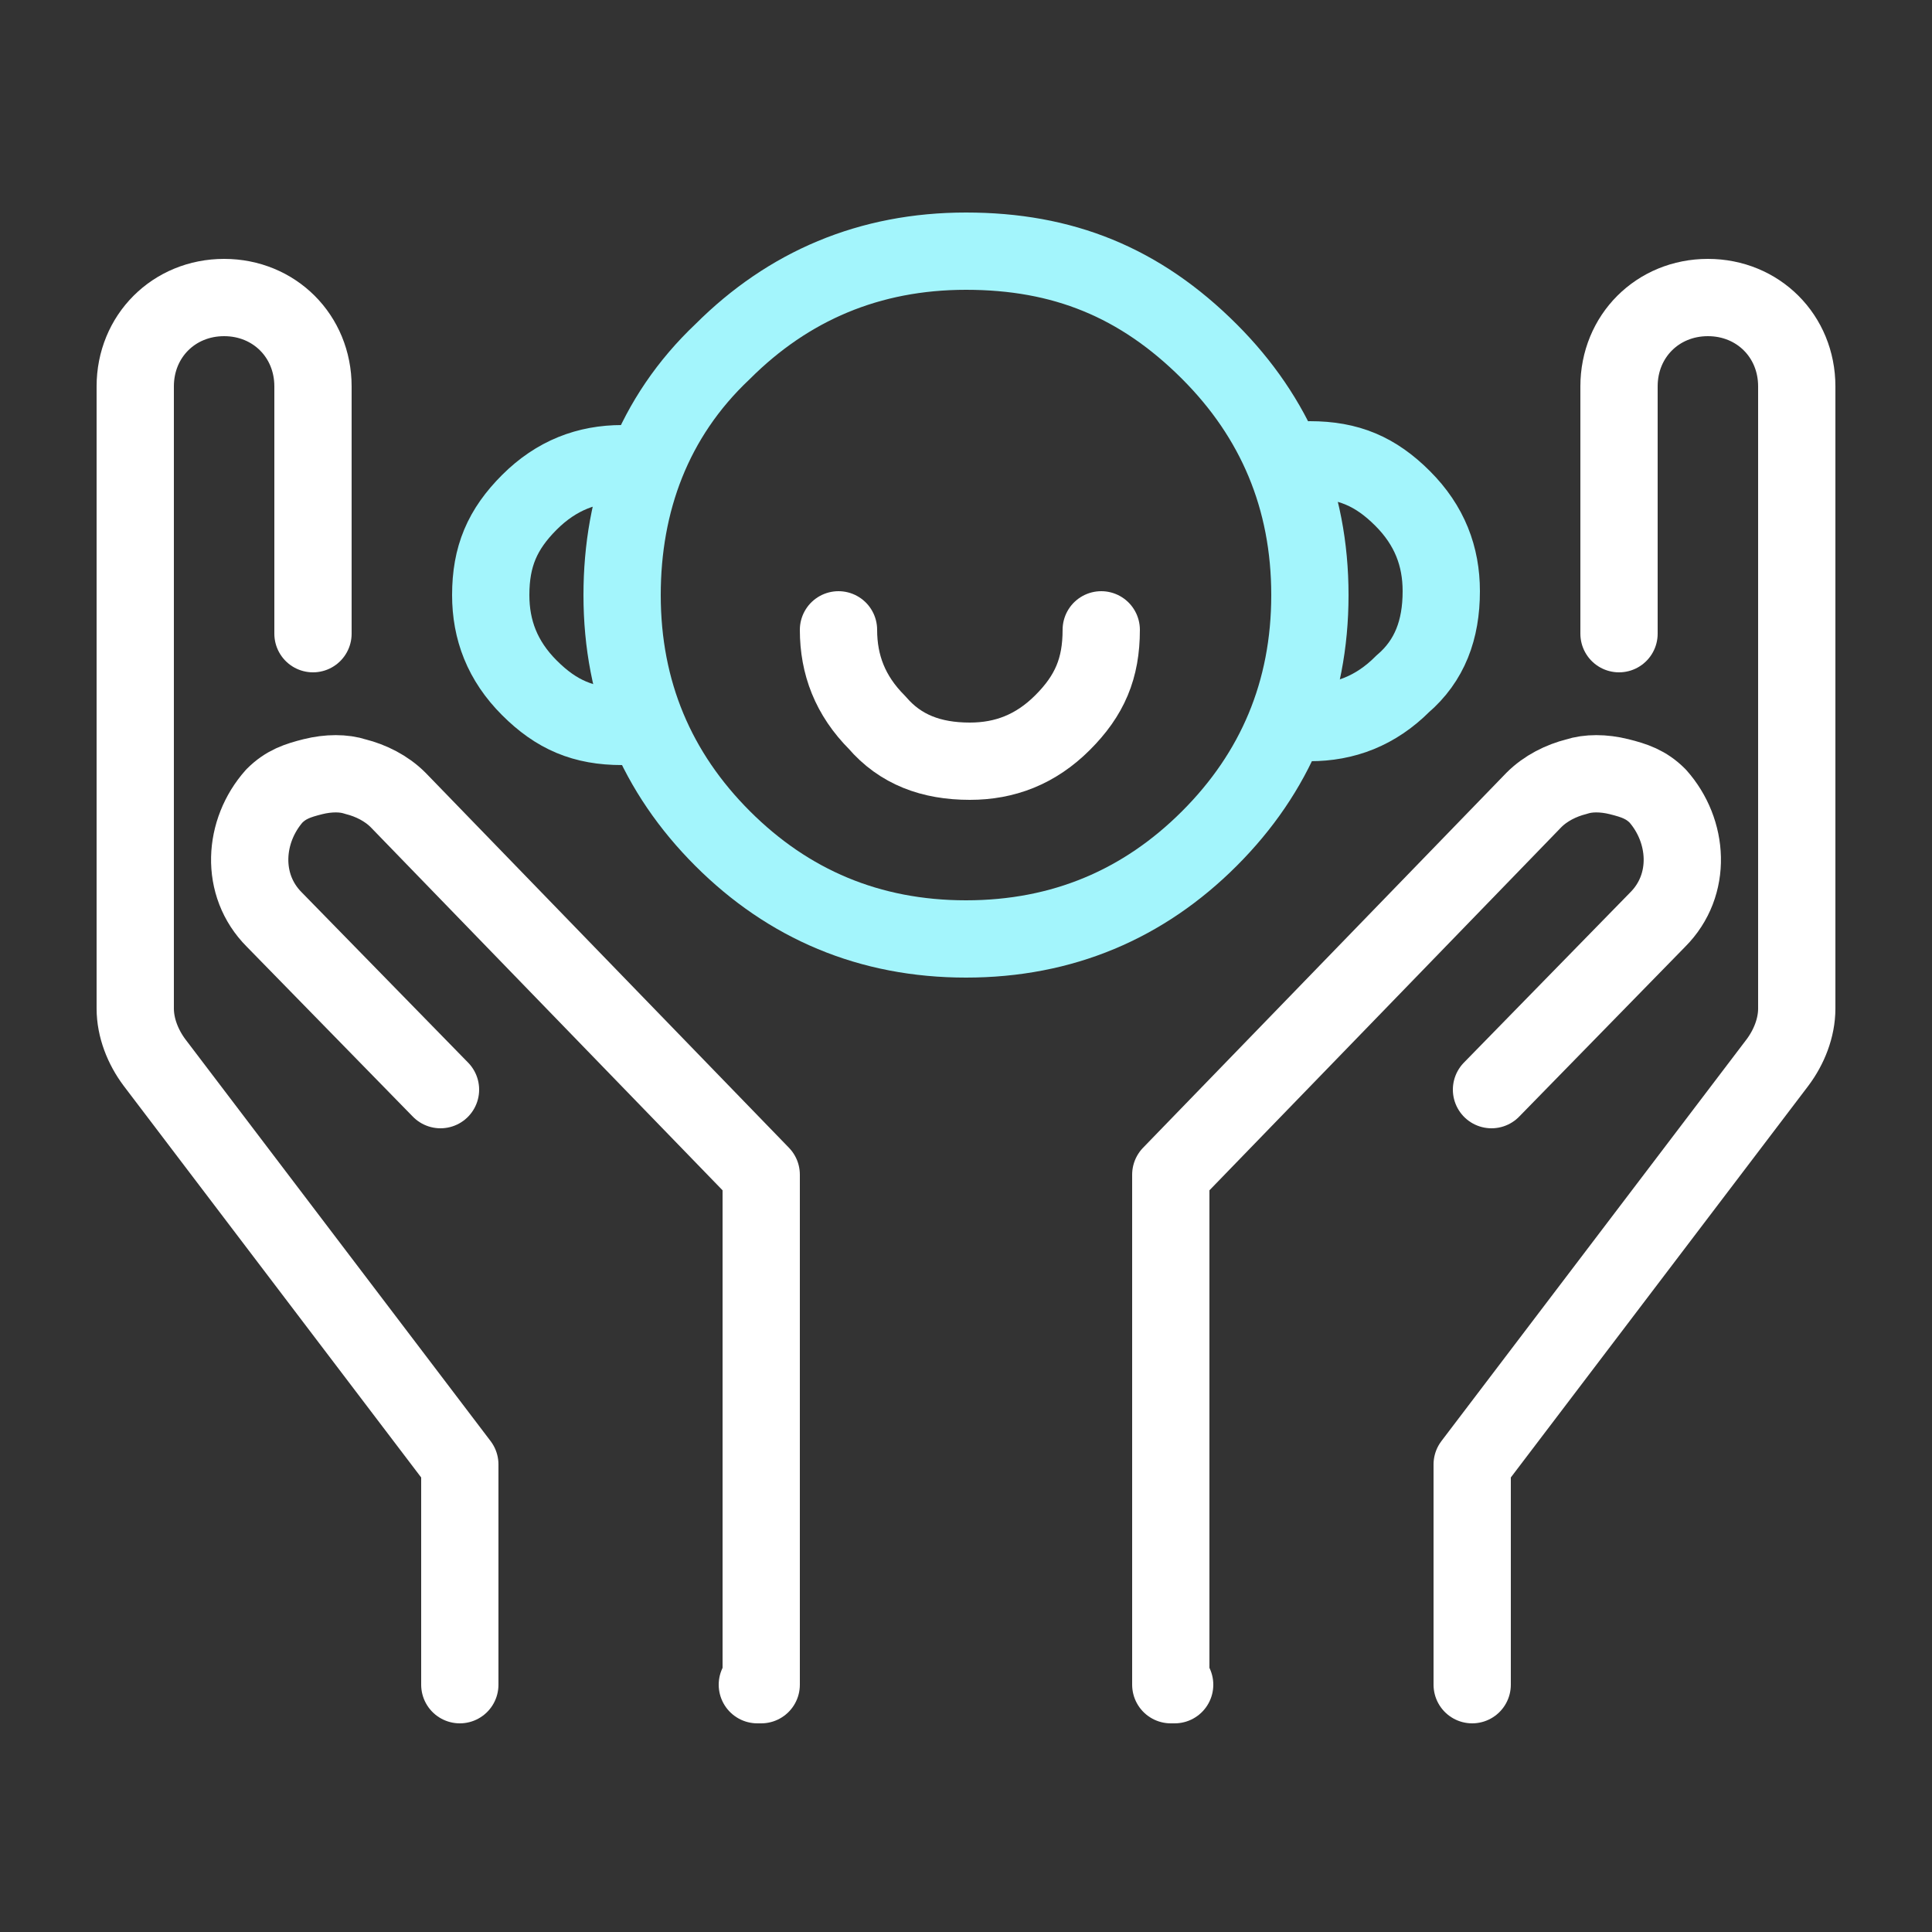
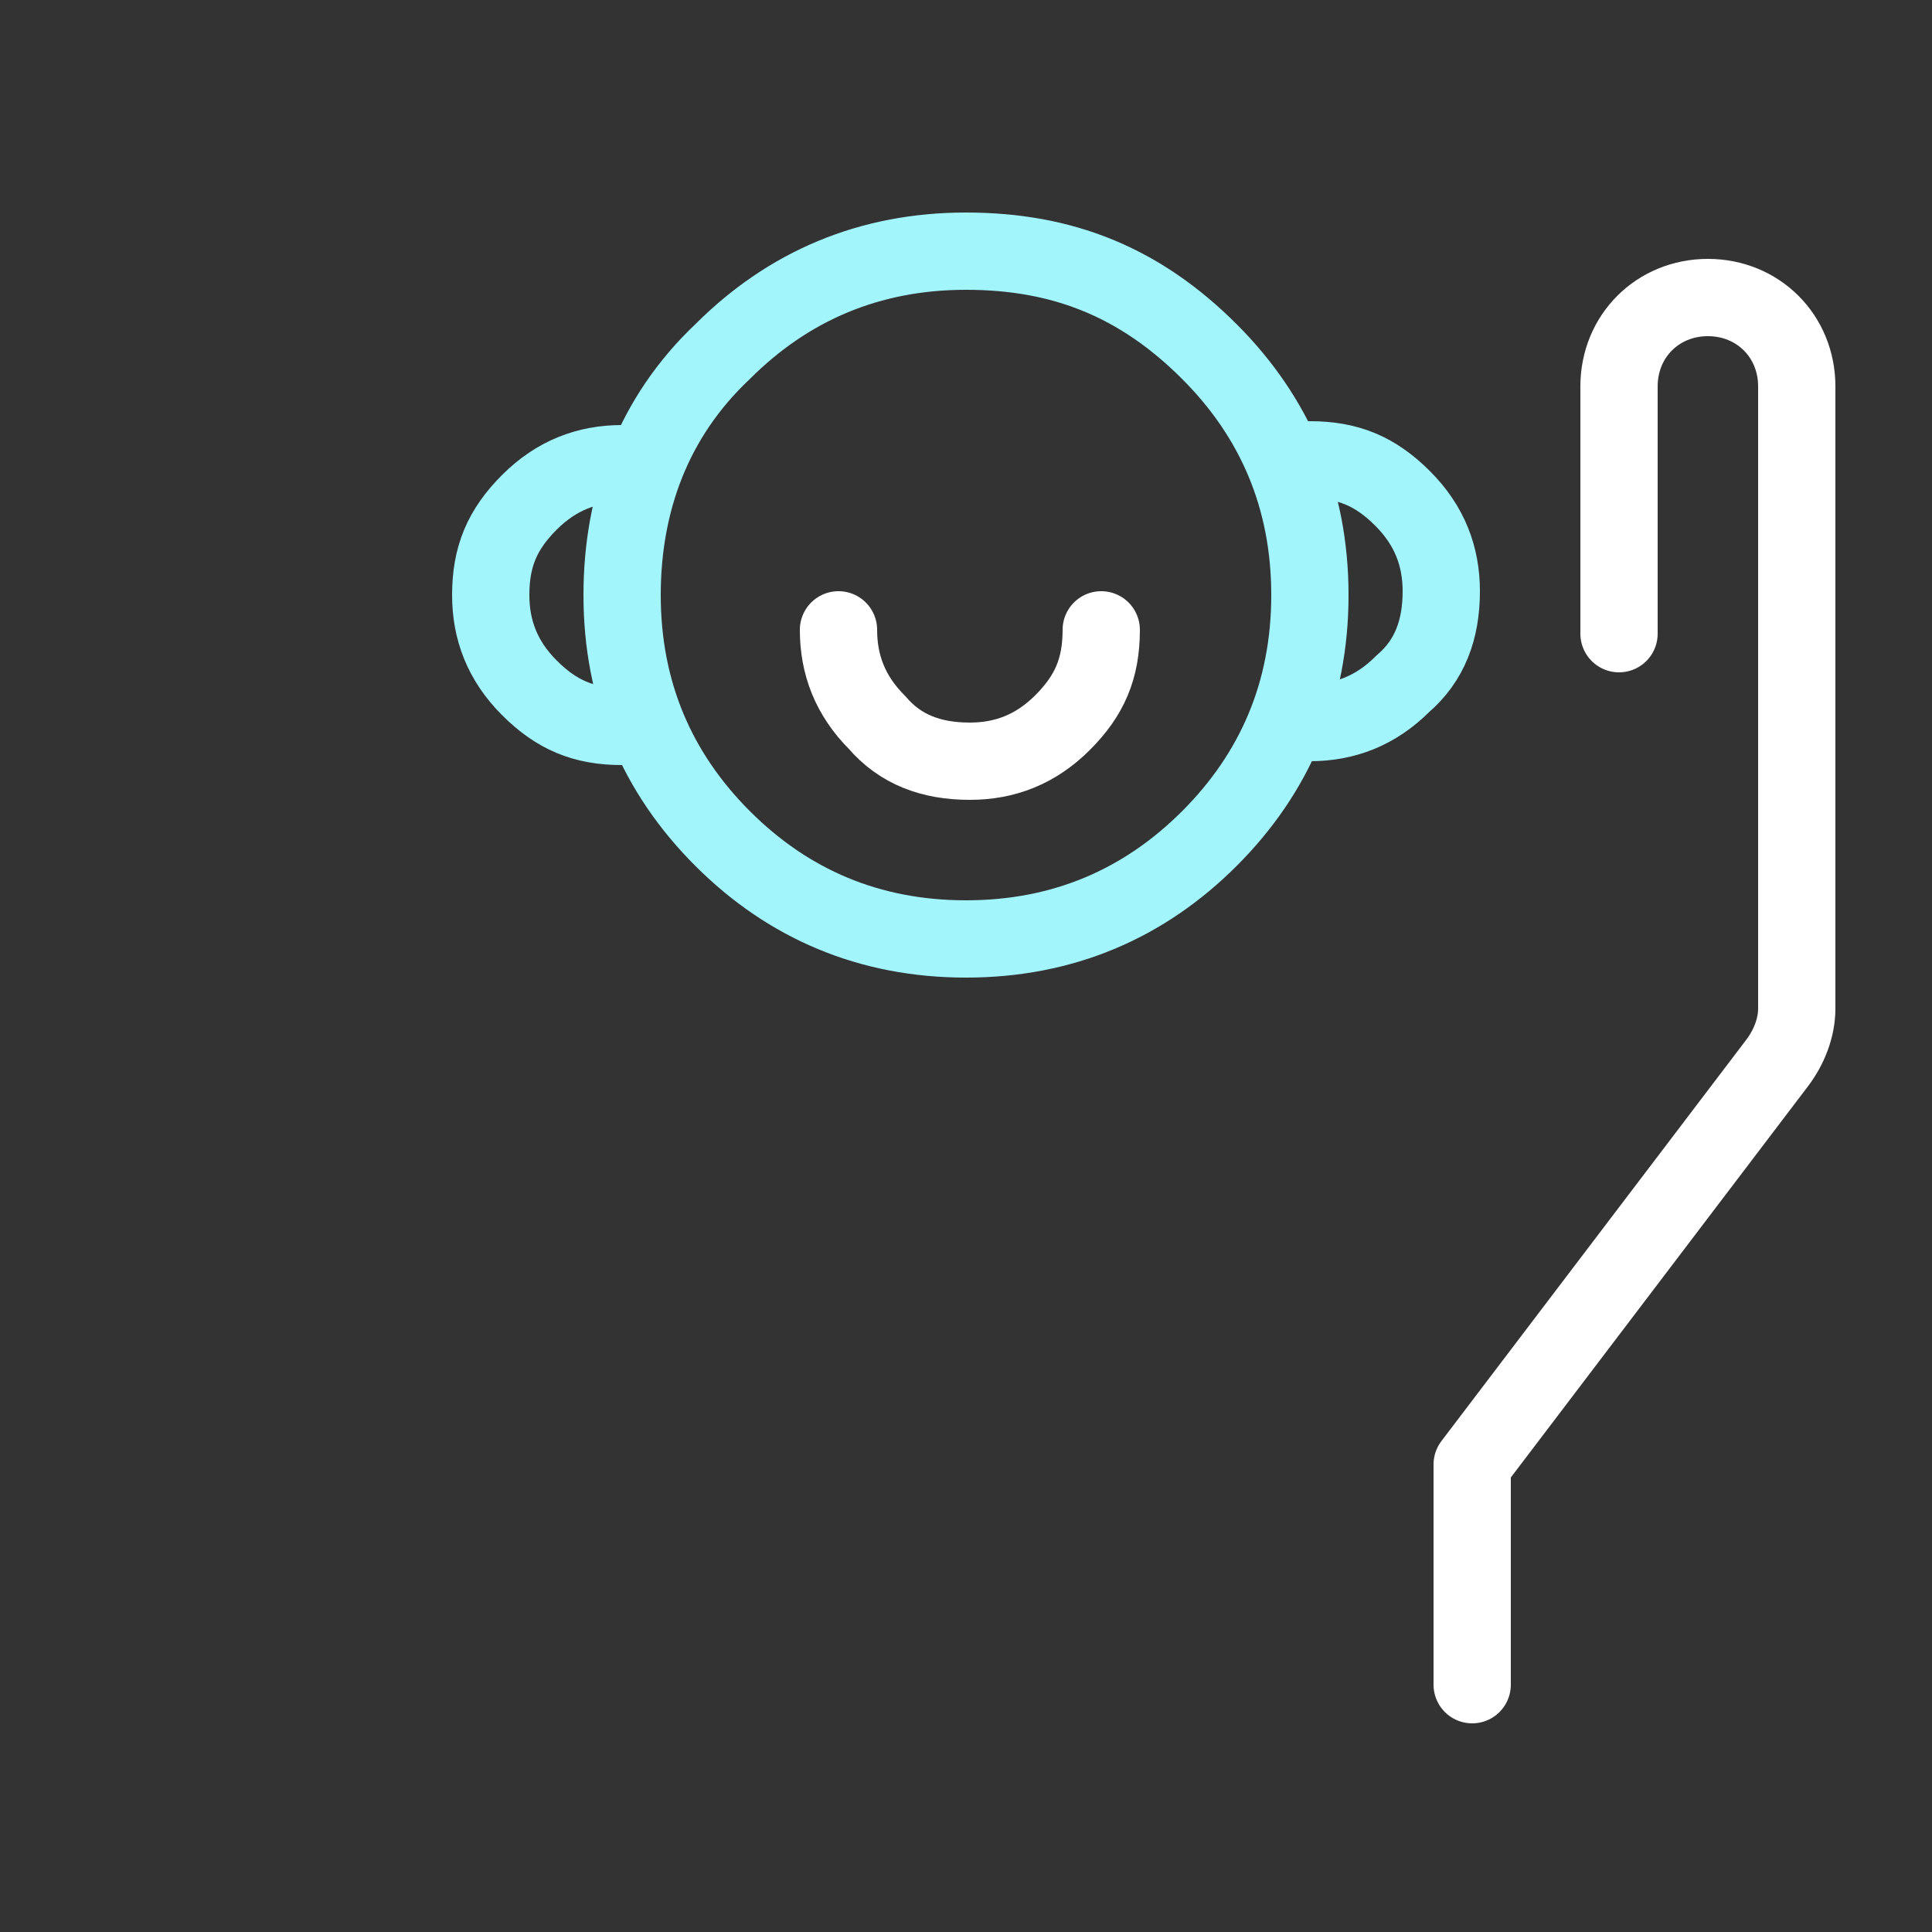
<svg xmlns="http://www.w3.org/2000/svg" version="1.1" id="Capa_1" x="0px" y="0px" viewBox="0 0 50 50" style="enable-background:new 0 0 50 50;" xml:space="preserve">
  <rect x="0" y="0" width="50" height="50" fill="#333333" stroke="none" />
  <style type="text/css">
	.st0{fill:#6B6B6B;fill-opacity:0;}
	.st1{fill:none;stroke:#FFFFFF;stroke-width:2;stroke-linecap:round;stroke-linejoin:round;}
	.st2{fill:none;stroke:#A3F5FC;stroke-width:2;stroke-miterlimit:10;}
	.st3{fill:none;stroke:#A3F5FC;stroke-width:2;stroke-linecap:round;stroke-miterlimit:10;}
</style>
-   <rect class="st0" width="50" height="50" />
  <g>
    <g id="XMLID_4363_">
-       <path class="st1" d="M11.4,28.2l-4.3-4.4c-0.9-0.9-0.8-2.3,0-3.2c0.3-0.3,0.6-0.4,1-0.5c0.4-0.1,0.8-0.1,1.1,0    c0.4,0.1,0.8,0.3,1.1,0.6l9.4,9.7v13.2h-0.1v0" />
-     </g>
+       </g>
    <g>
-       <path class="st1" d="M11.9,43.6v-5.7L4,27.5c-0.3-0.4-0.5-0.9-0.5-1.4V10c0-1.3,1-2.3,2.3-2.3c1.3,0,2.3,1,2.3,2.3v6.4" />
-     </g>
+       </g>
    <g id="XMLID_4362_">
-       <path class="st1" d="M38.6,28.2l4.3-4.4c0.9-0.9,0.8-2.3,0-3.2c-0.3-0.3-0.6-0.4-1-0.5c-0.4-0.1-0.8-0.1-1.1,0    c-0.4,0.1-0.8,0.3-1.1,0.6l-9.4,9.7v13.2h0.1v0" />
-     </g>
+       </g>
    <g>
      <path class="st1" d="M38.1,43.6v-5.7L46,27.5c0.3-0.4,0.5-0.9,0.5-1.4V10c0-1.3-1-2.3-2.3-2.3c-1.3,0-2.3,1-2.3,2.3v6.4" />
    </g>
    <g id="XMLID_4361_">
      <path class="st2" d="M25,24.3c2.5,0,4.6-0.9,6.3-2.6c1.7-1.7,2.6-3.8,2.6-6.3c0-2.5-0.9-4.6-2.6-6.3c-1.8-1.8-3.8-2.6-6.3-2.6    c-2.5,0-4.6,0.9-6.3,2.6c-1.8,1.7-2.6,3.9-2.6,6.3c0,2.5,0.9,4.6,2.6,6.3C20.4,23.4,22.5,24.3,25,24.3z" />
    </g>
    <g id="XMLID_1_">
      <path class="st1" d="M21.7,16.3c0,0.9,0.3,1.7,1,2.4c0.6,0.7,1.4,1,2.4,1c0.9,0,1.7-0.3,2.4-1c0.7-0.7,1-1.4,1-2.4" />
    </g>
    <g id="XMLID_3_">
      <path class="st3" d="M33.9,18.7c0.9,0,1.7-0.3,2.4-1c0.7-0.6,1-1.4,1-2.4c0-0.9-0.3-1.7-1-2.4c-0.7-0.7-1.4-1-2.4-1" />
    </g>
    <g id="XMLID_4_">
      <path class="st3" d="M16.1,12c-0.9,0-1.7,0.3-2.4,1c-0.7,0.7-1,1.4-1,2.4c0,0.9,0.3,1.7,1,2.4c0.7,0.7,1.4,1,2.4,1" />
    </g>
  </g>
</svg>